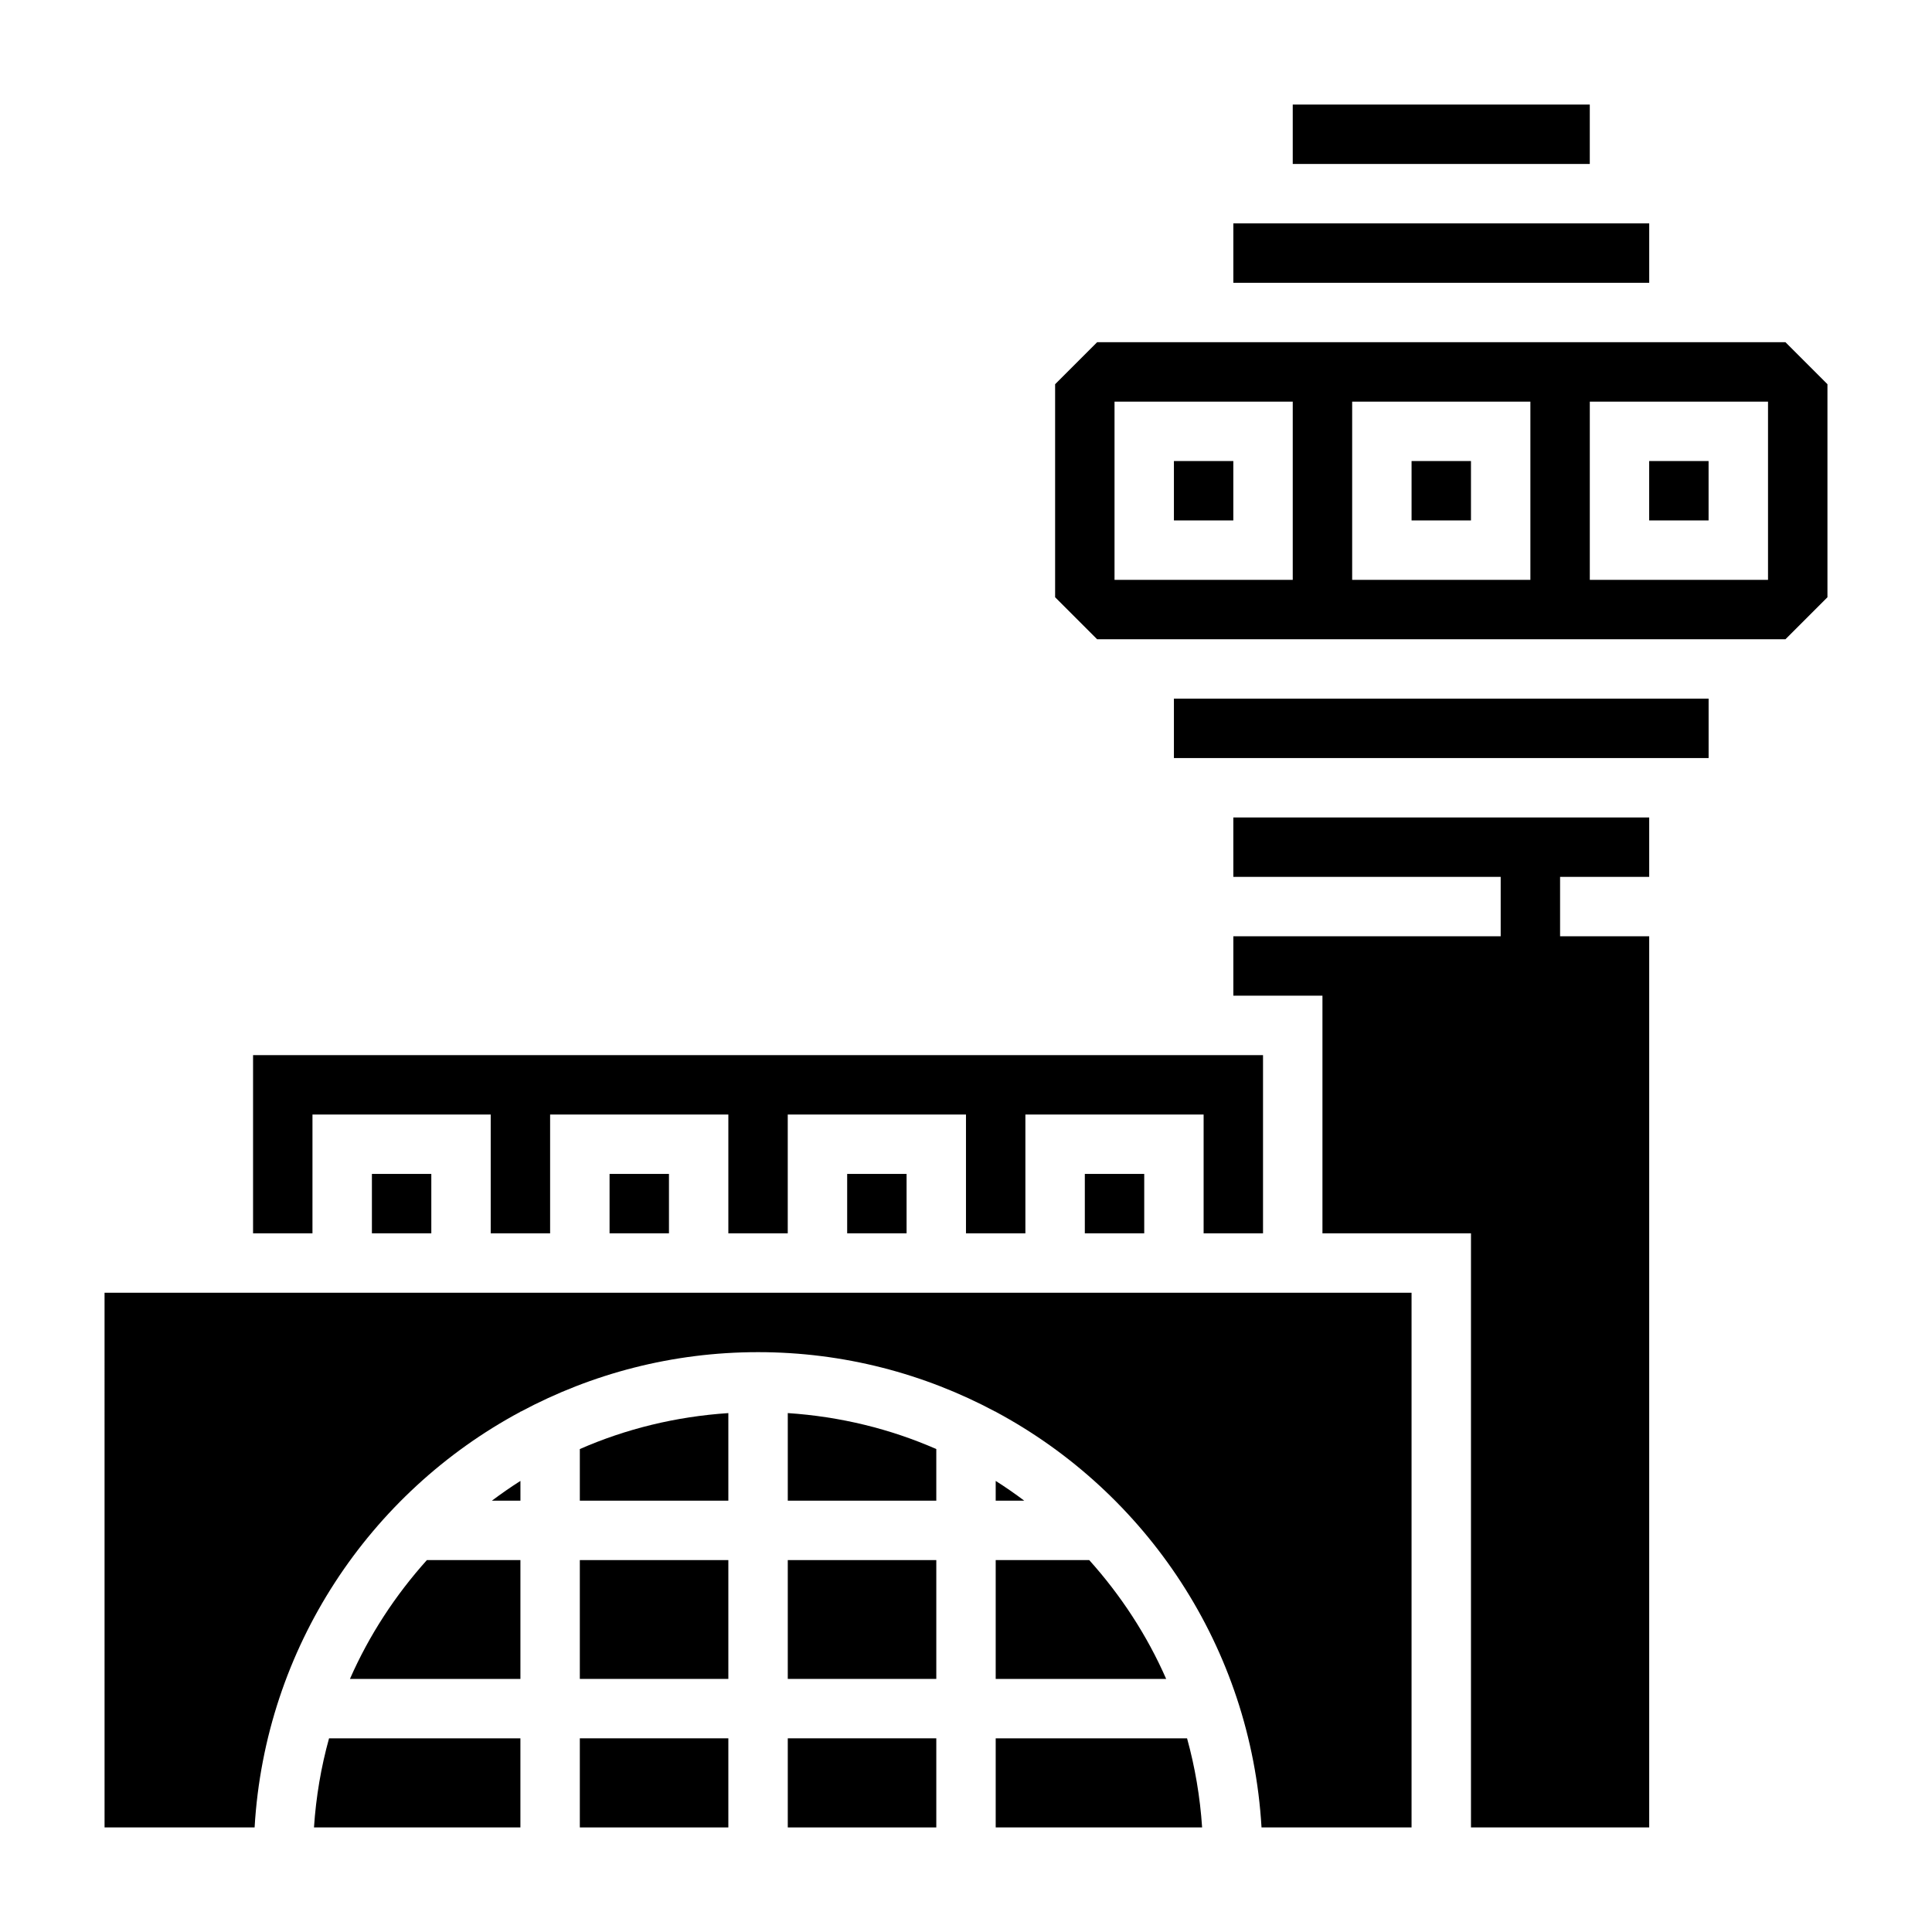
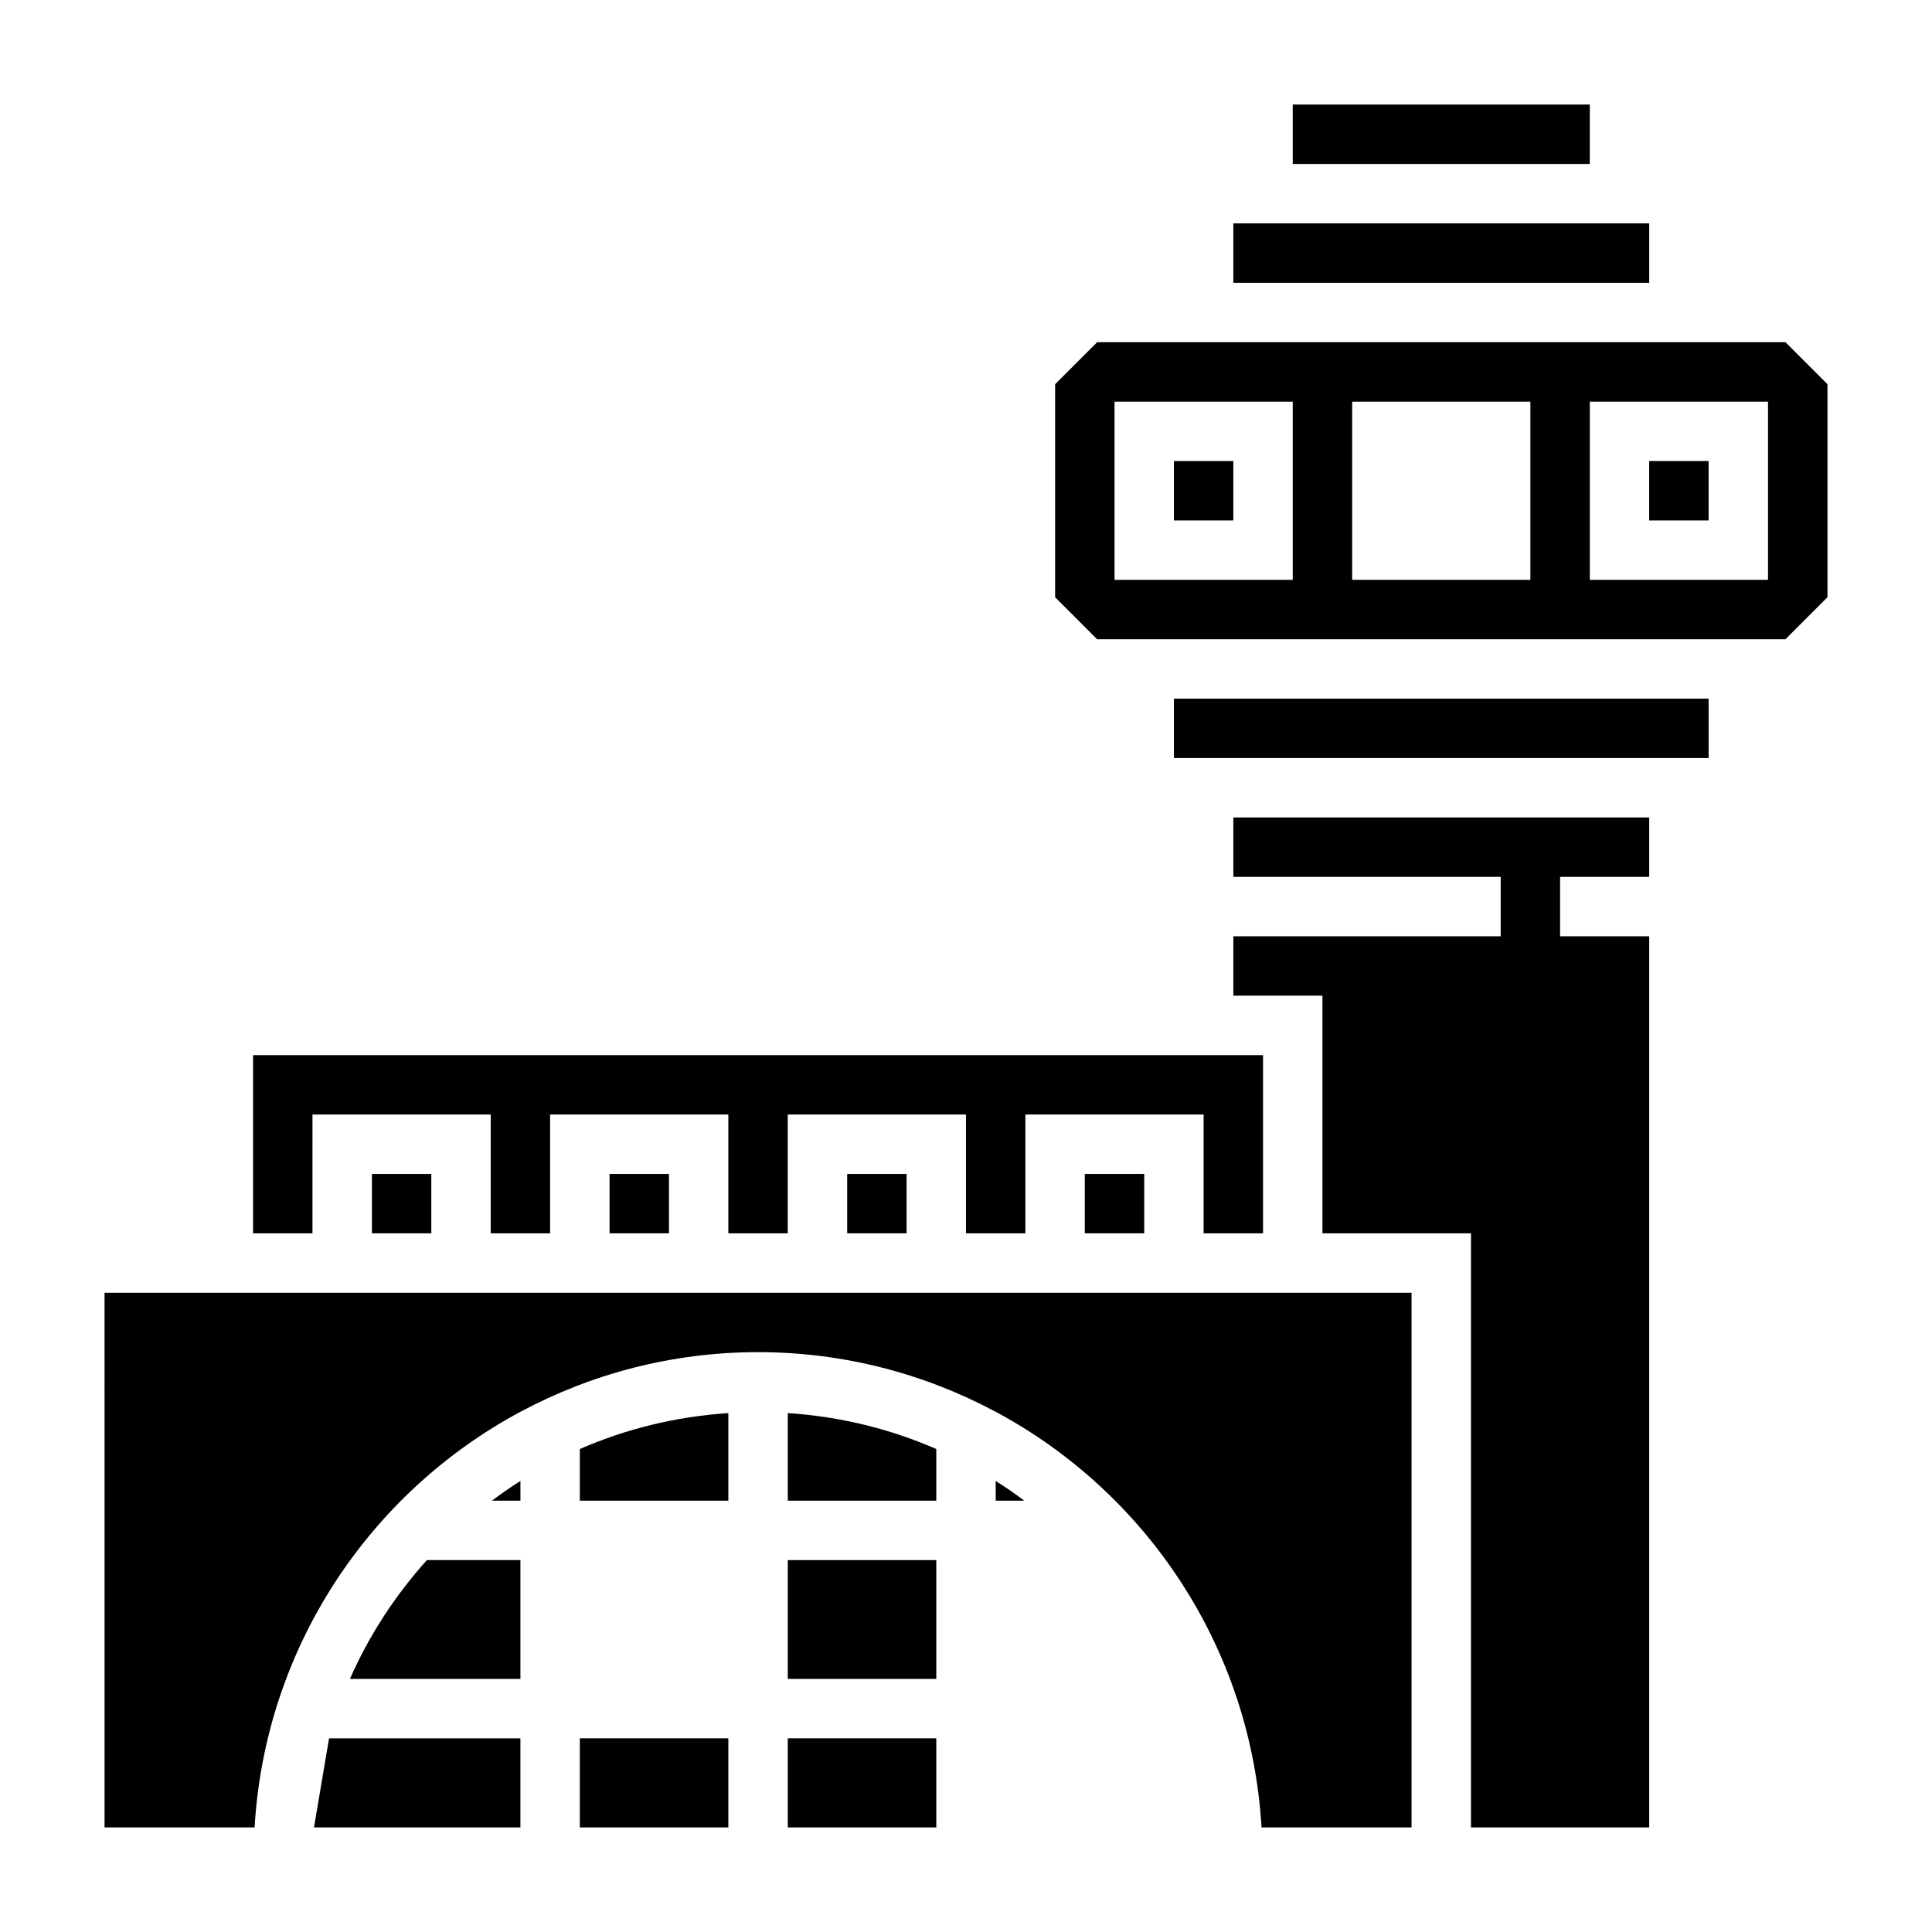
<svg xmlns="http://www.w3.org/2000/svg" fill="#000000" width="800px" height="800px" version="1.1" viewBox="144 144 512 512">
  <g>
-     <path d="m227.21 628.29h54.703v-23.617h-50.711c-2.109 7.598-3.457 15.492-3.992 23.617z" />
+     <path d="m227.21 628.29h54.703v-23.617h-50.711z" />
    <path d="m281.92 541.7v-5.242c-2.598 1.645-5.117 3.41-7.574 5.242z" />
    <path d="m297.66 604.67h39.359v23.617h-39.359z" />
-     <path d="m297.66 557.44h39.359v31.488h-39.359z" />
    <path d="m352.77 604.67h39.359v23.617h-39.359z" />
    <path d="m297.66 541.7h39.359v-23.215c-13.91 0.922-27.176 4.188-39.359 9.531z" />
    <path d="m226.81 439.36h47.234v31.488h15.742v-31.488h47.234v31.488h15.742v-31.488h47.234v31.488h15.742v-31.488h47.234v31.488h15.742v-47.234h-267.65v47.234h15.742z" />
    <path d="m470.85 203.2h110.21v15.742h-110.21z" />
    <path d="m486.59 171.71h78.719v15.742h-78.719z" />
    <path d="m352.77 557.44h39.359v31.488h-39.359z" />
    <path d="m305.54 455.1h15.742v15.742h-15.742z" />
    <path d="m242.56 455.1h15.742v15.742h-15.742z" />
    <path d="m431.49 455.1h15.742v15.742h-15.742z" />
    <path d="m368.51 455.1h15.742v15.742h-15.742z" />
    <path d="m236.74 588.93h45.176v-31.488h-24.789c-8.352 9.305-15.297 19.887-20.387 31.488z" />
    <path d="m455.1 266.18h15.742v15.742h-15.742z" />
-     <path d="m518.08 266.18h15.742v15.742h-15.742z" />
    <path d="m617.16 234.69h-182.41l-11.133 11.129v56.457l11.133 11.133h182.41l11.133-11.133v-56.457zm-130.57 62.977h-47.23v-47.23h47.23zm62.977 0h-47.23v-47.23h47.23zm62.977 0h-47.23v-47.23h47.23z" />
    <path d="m581.05 266.18h15.742v15.742h-15.742z" />
    <path d="m455.1 329.15h141.7v15.742h-141.7z" />
    <path d="m171.71 628.29h39.762c2.793-47.691 30.52-88.75 70.445-110.15v-0.062h0.133c18.75-10.02 40.133-15.742 62.844-15.742 22.711 0 44.09 5.723 62.844 15.742h0.133v0.062c39.926 21.387 67.652 62.457 70.445 110.14l39.762 0.004v-141.7h-346.37z" />
-     <path d="m407.87 588.93h45.176c-5.086-11.602-12.035-22.184-20.387-31.488h-24.789z" />
    <path d="m470.85 376.38h70.848v15.742h-70.848v15.746h23.613v62.977h39.363v157.44h47.23v-236.16h-23.617v-15.742h23.617v-15.746h-110.21z" />
    <path d="m407.87 541.7h7.574c-2.457-1.844-4.977-3.598-7.574-5.242z" />
-     <path d="m407.87 604.67v23.617h54.703c-0.543-8.125-1.891-16.02-3.992-23.617z" />
    <path d="m352.77 541.7h39.359v-13.688c-12.188-5.344-25.449-8.605-39.359-9.531z" />
  </g>
</svg>